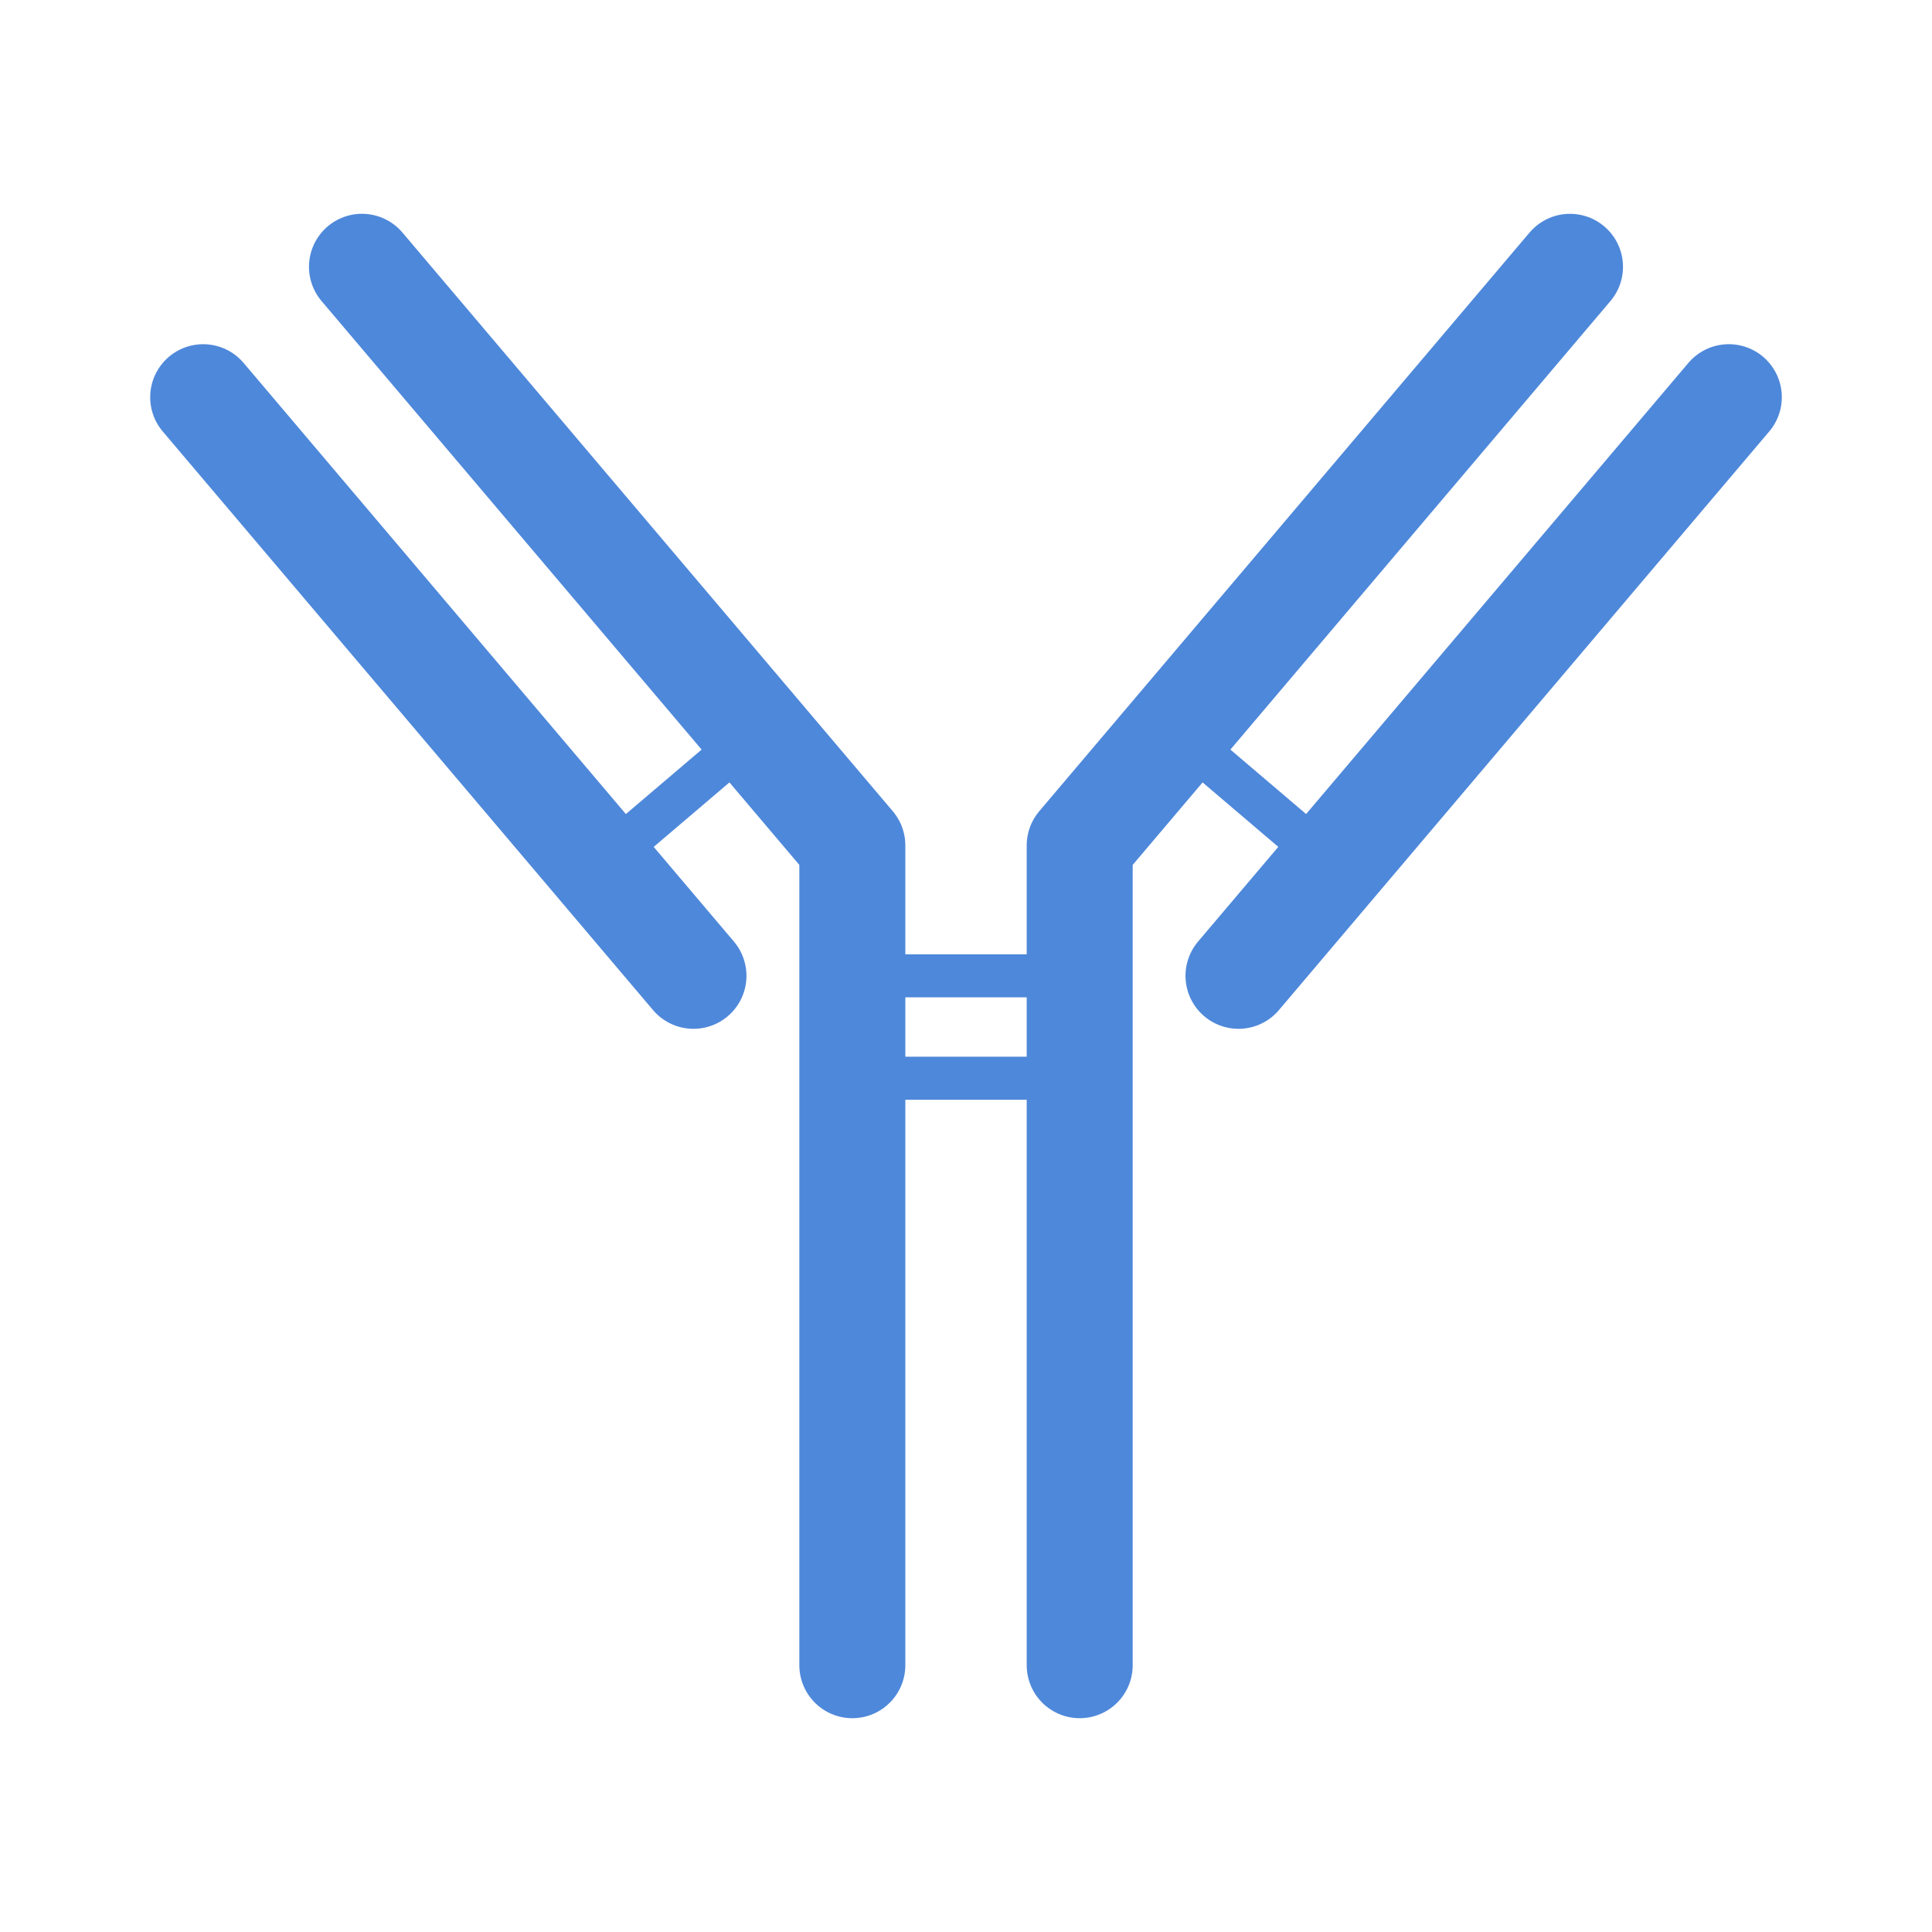
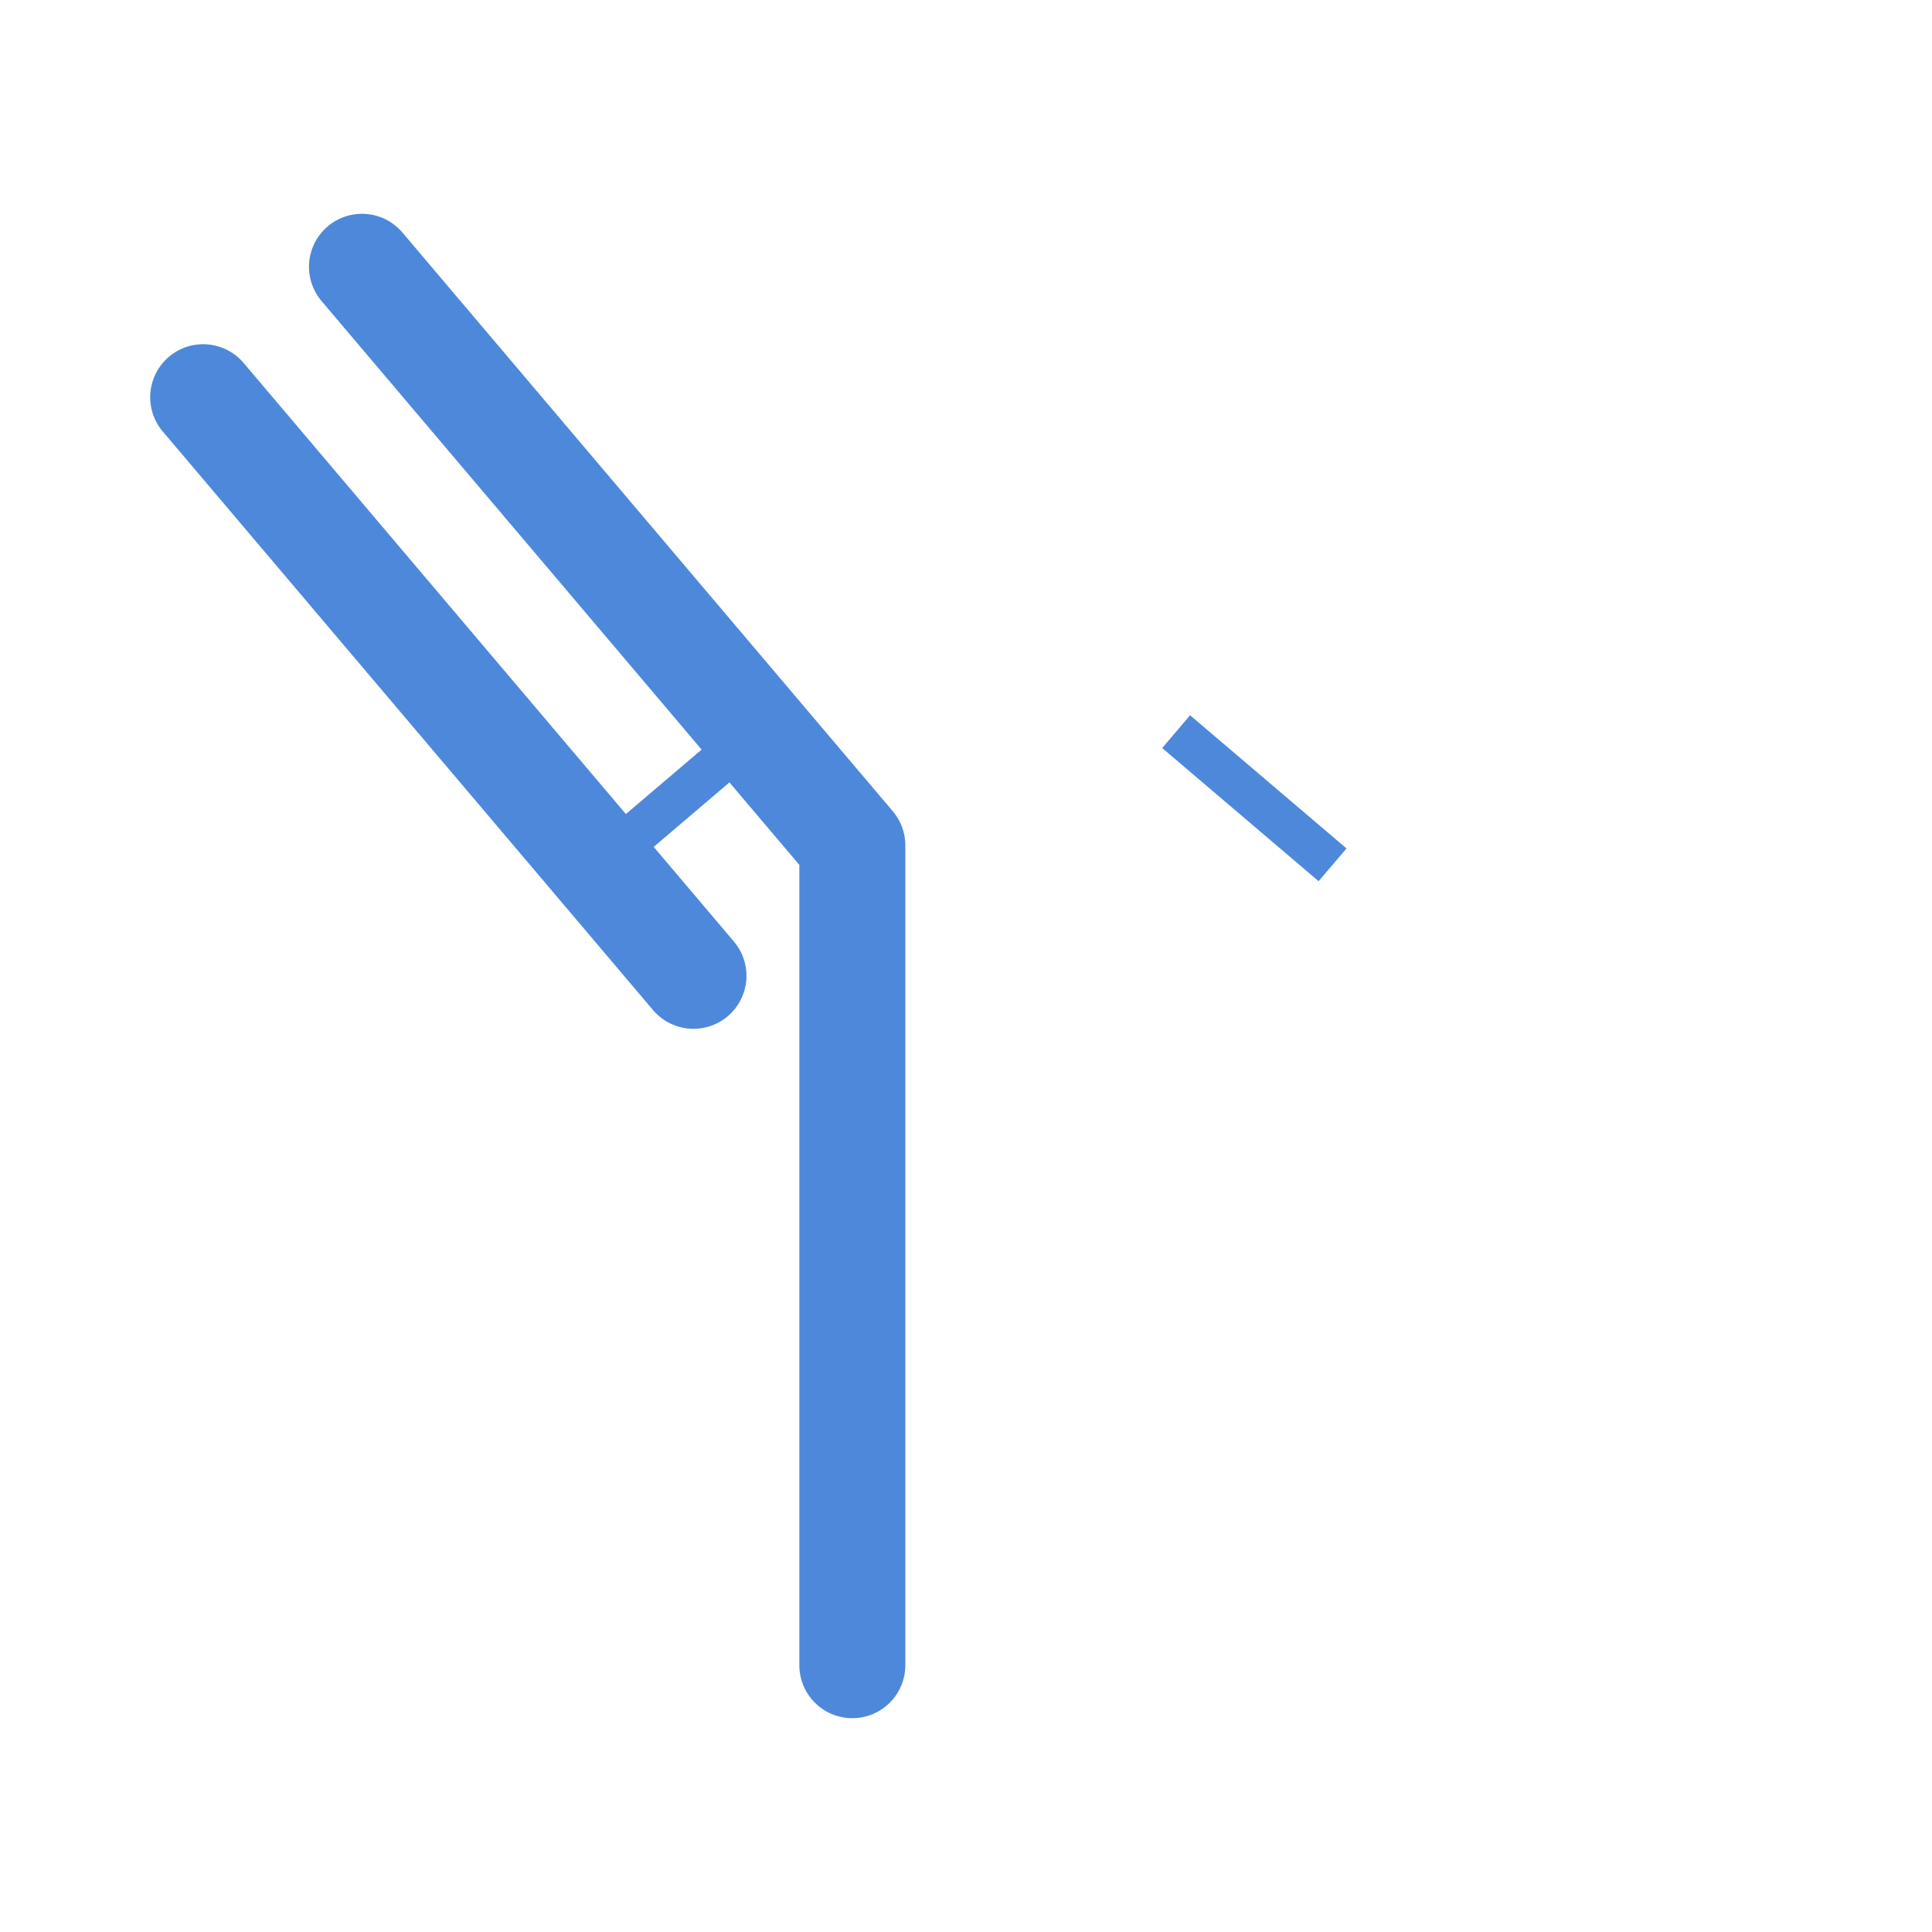
<svg xmlns="http://www.w3.org/2000/svg" version="1.1" x="0px" y="0px" width="155px" height="155px" viewBox="-12.049 -17.152 155 155" xml:space="preserve">
  <defs> </defs>
  <line fill="none" stroke="#4E88DA" stroke-width="3.452" stroke-miterlimit="10" x1="36.043" y1="52.23" x2="48.593" y2="41.547" />
  <polyline fill="none" stroke="#4E88DA" stroke-width="8.504" stroke-linecap="round" stroke-linejoin="round" stroke-miterlimit="10" points=" 56.332,116.443 56.332,50.678 16.992,4.252 " />
  <line fill="none" stroke="#4E88DA" stroke-width="8.504" stroke-linecap="round" stroke-linejoin="round" stroke-miterlimit="10" x1="43.586" y1="61.135" x2="4.252" y2="14.715" />
-   <polyline fill="none" stroke="#4E88DA" stroke-width="8.504" stroke-linecap="round" stroke-linejoin="round" stroke-miterlimit="10" points=" 74.573,116.443 74.573,50.678 113.908,4.254 " />
-   <line fill="none" stroke="#4E88DA" stroke-width="8.504" stroke-linecap="round" stroke-linejoin="round" stroke-miterlimit="10" x1="87.313" y1="61.135" x2="126.65" y2="14.713" />
  <line fill="none" stroke="#4E88DA" stroke-width="3.452" stroke-miterlimit="10" x1="94.859" y1="52.23" x2="82.31" y2="41.547" />
-   <line fill="none" stroke="#4E88DA" stroke-width="3.452" stroke-miterlimit="10" x1="56.332" y1="61.135" x2="74.573" y2="61.135" />
-   <line fill="none" stroke="#4E88DA" stroke-width="3.452" stroke-miterlimit="10" x1="56.332" y1="69.352" x2="74.573" y2="69.352" />
</svg>